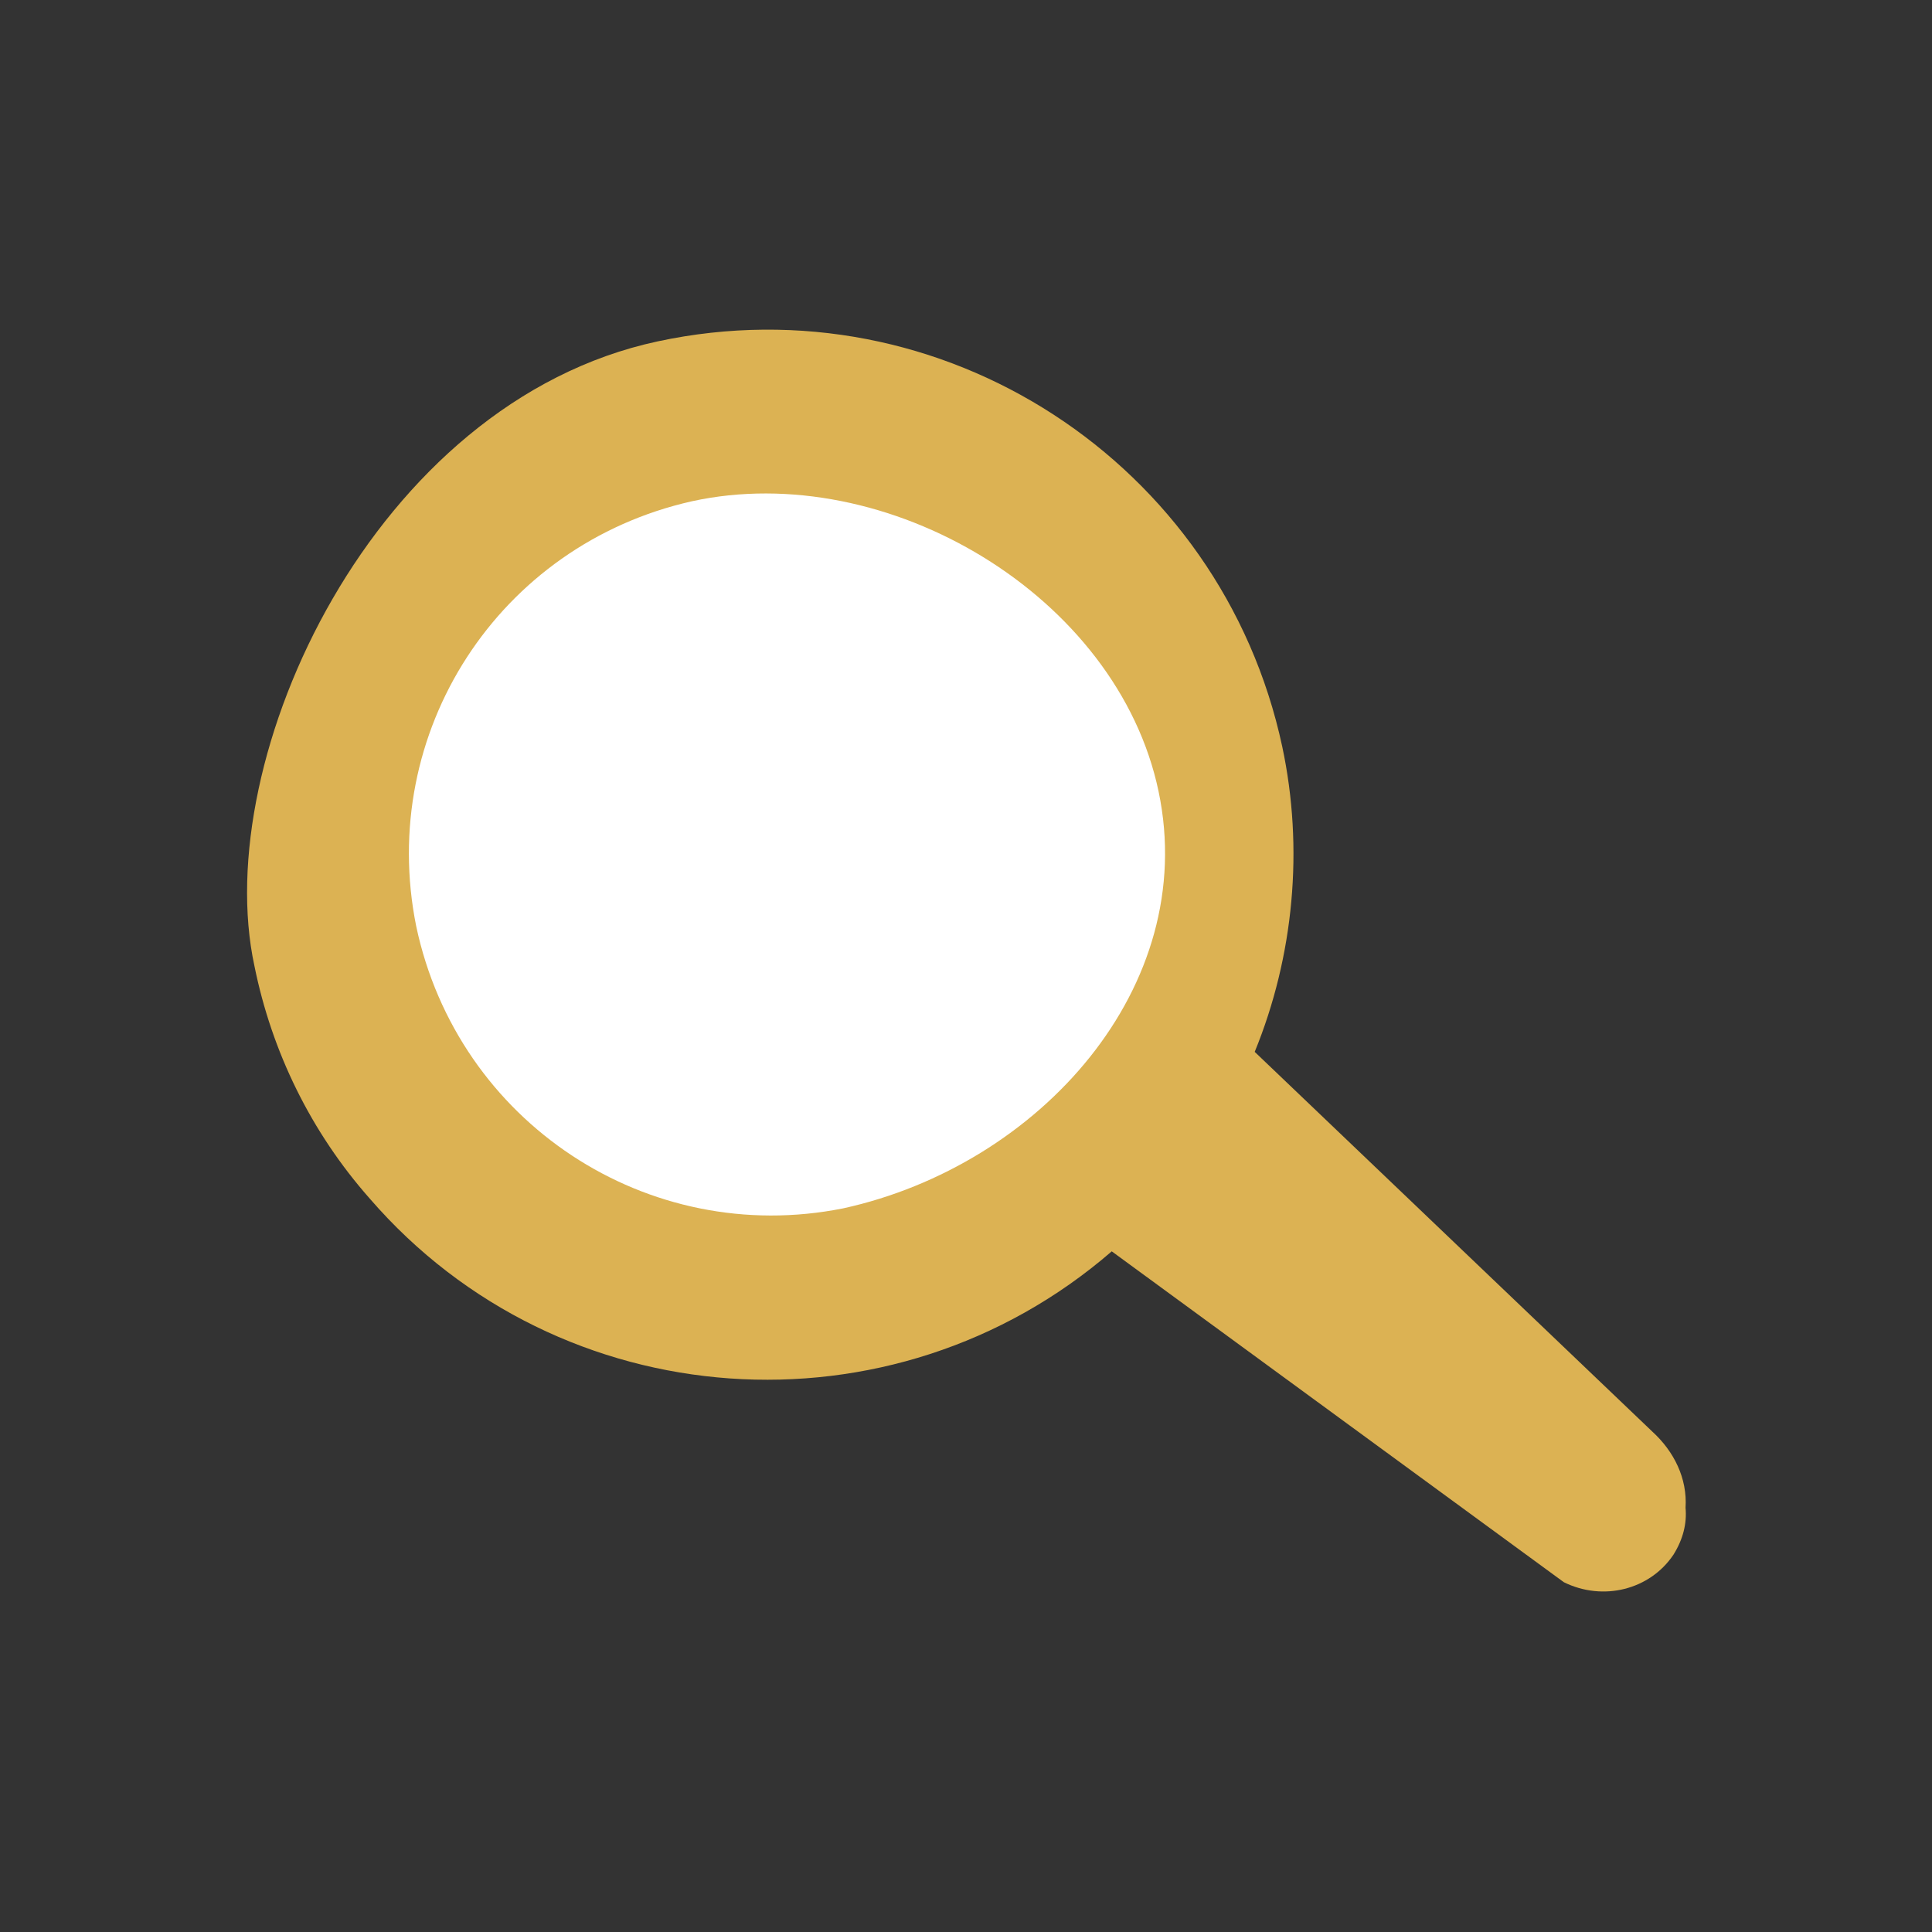
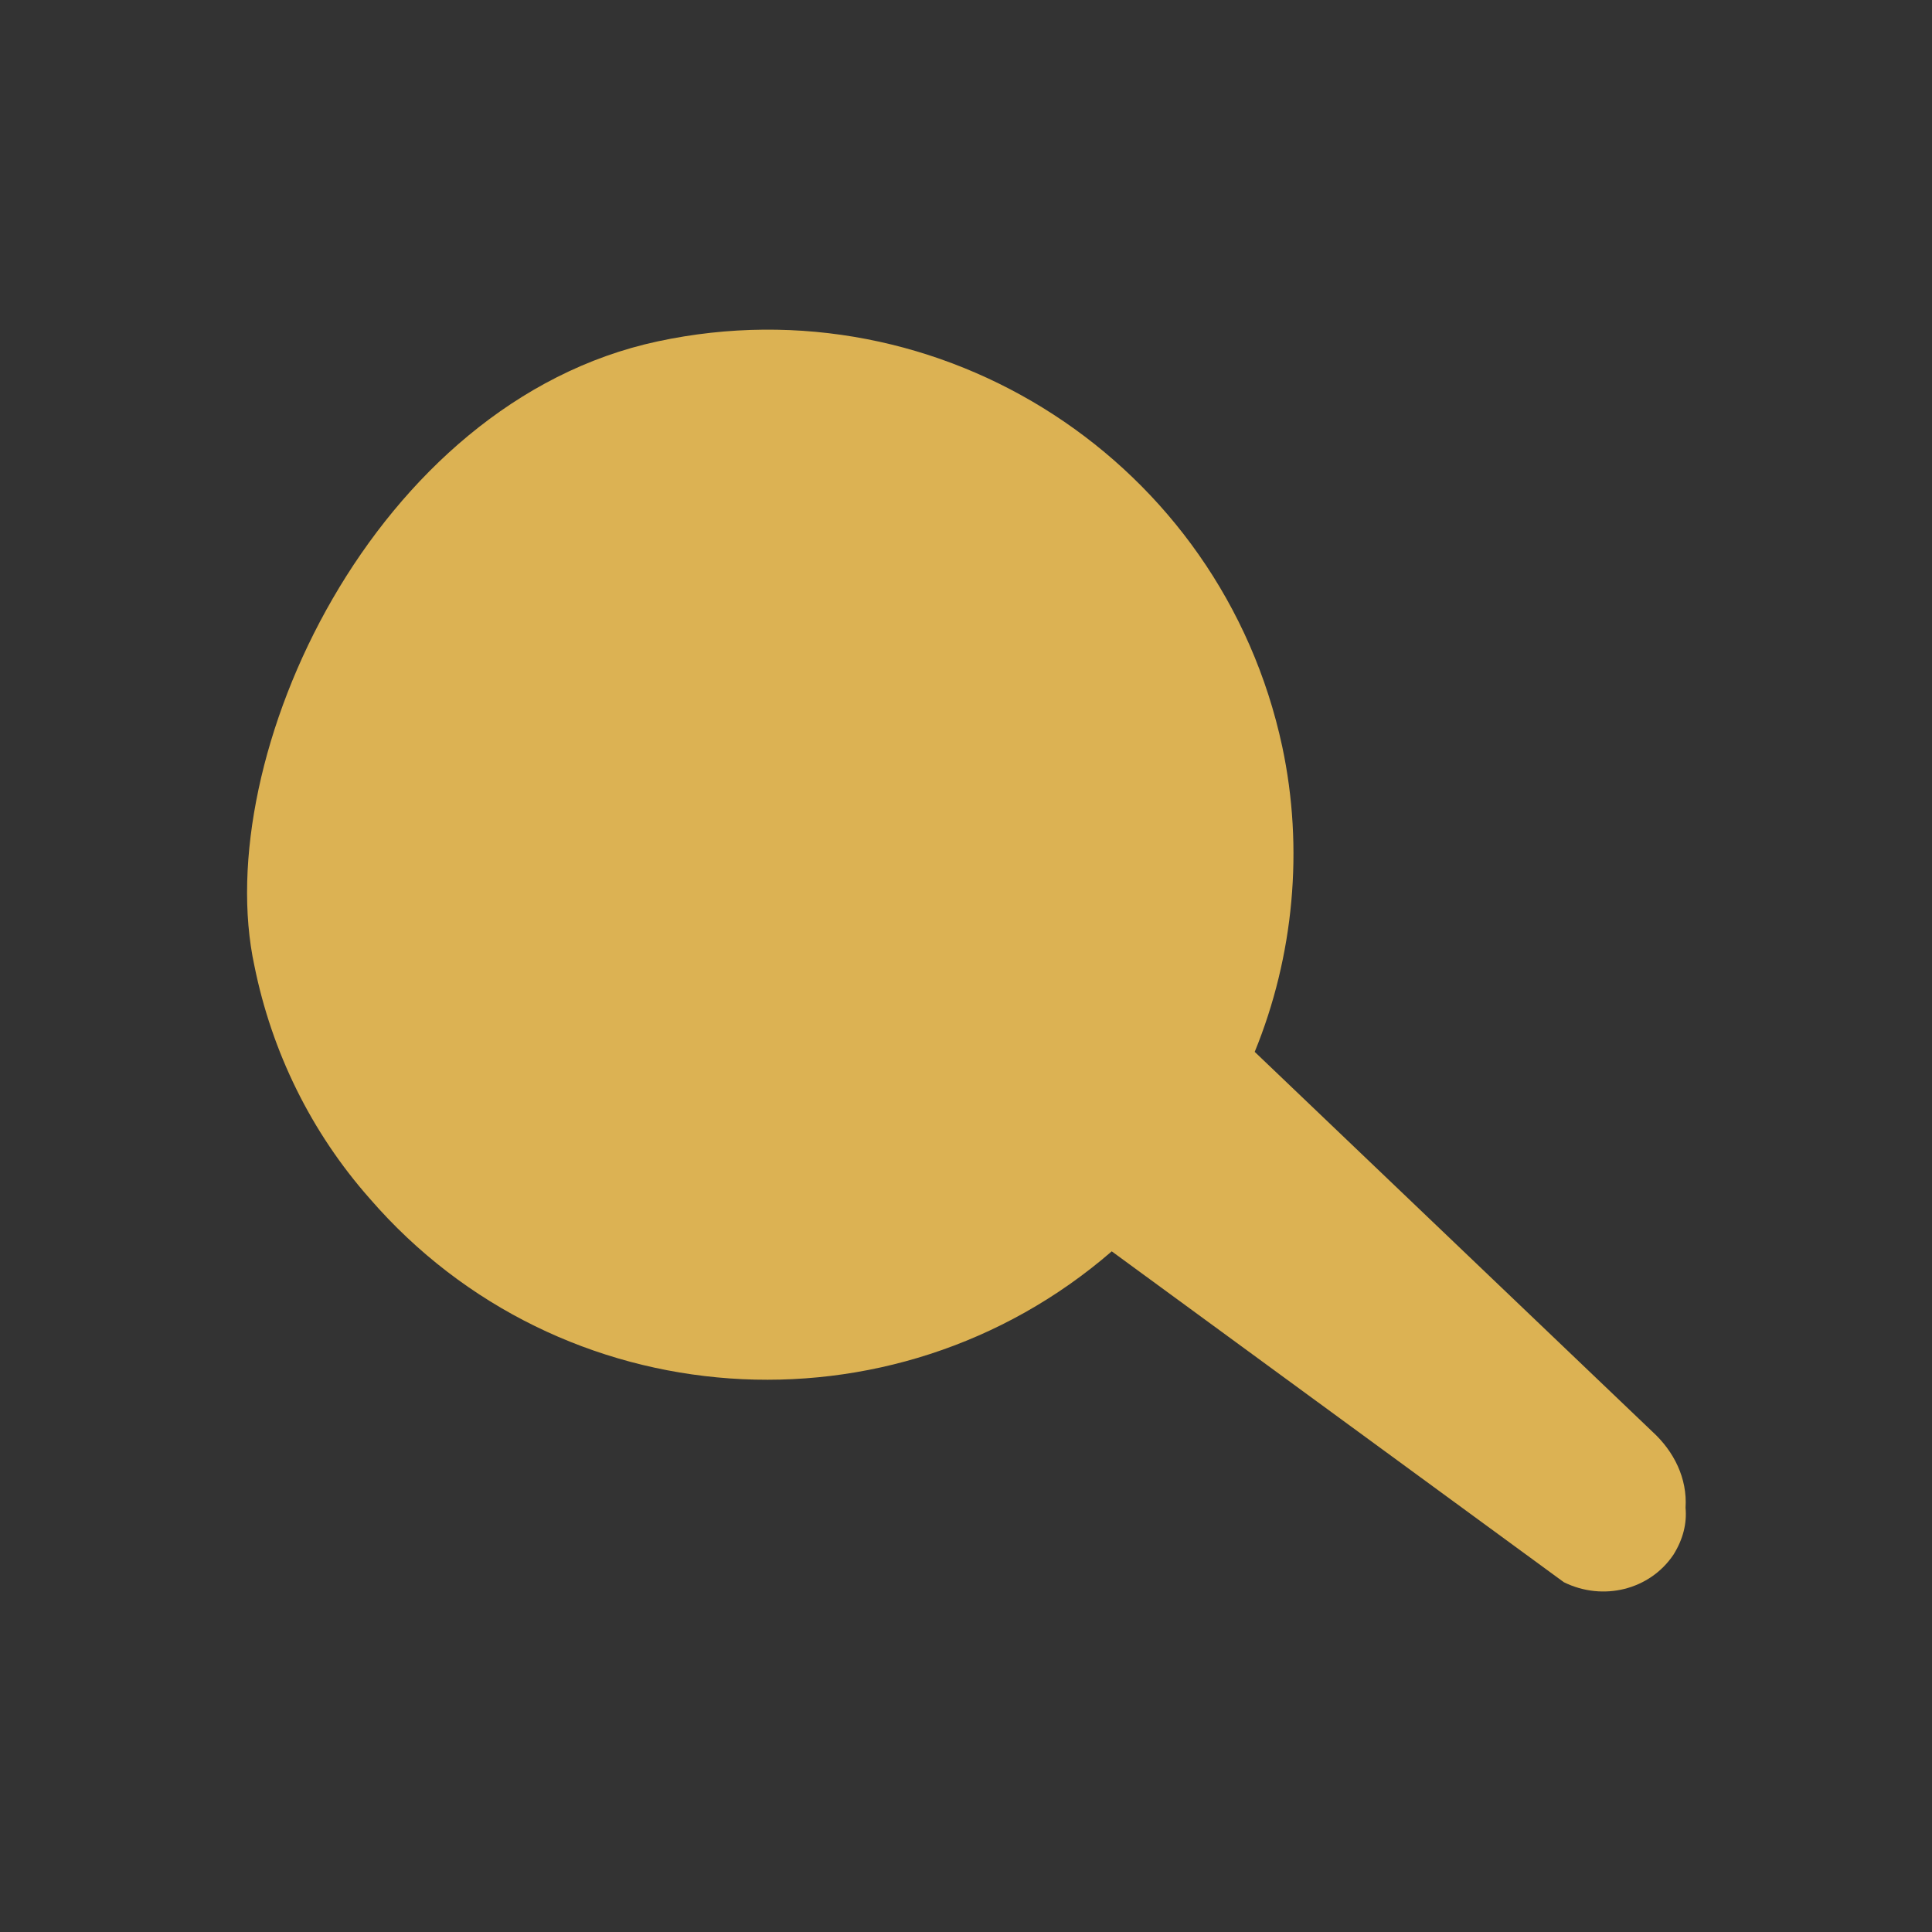
<svg xmlns="http://www.w3.org/2000/svg" id="Calque_1" x="0px" y="0px" viewBox="0 0 400 400" style="enable-background:new 0 0 400 400;" xml:space="preserve">
  <rect x="0" y="0" width="400" height="400" fill="#333333" stroke="none" />
  <style type="text/css">	.st0{fill:#DCB253;}	.st1{fill:#FFFFFF;}</style>
  <g id="Groupe_1172" transform="translate(-1605.226 -254.923)">
    <path id="Tracé_4297" class="st0" d="M1951.7,576.8c-4.9,7.3-14.6,9.7-22.7,5.7l-93.6-68.5c-45.4,39.3-114.3,34.5-153.6-10.9  c-12.2-13.8-20.3-30.4-23.9-48.2c-9.3-43,24.7-116.7,83.5-129.3c58.8-12.6,116.7,25.1,129.3,83.9c4.5,21.1,2.4,43.4-5.7,63.2  l82.3,78.6c4.5,4.1,7.3,9.7,6.9,15.8C1954.5,570.3,1953.7,573.6,1951.7,576.8L1951.7,576.8z" />
-     <path id="Tracé_4296" class="st1" d="M1845.1,418.8c8.5,40.5-24.7,77.4-65.3,86.3c-40.5,8.1-79.8-17.8-88.4-58.4  c-8.1-40.1,17-79,57.1-88C1788.8,349.9,1836.6,378.2,1845.1,418.8z" />
  </g>
</svg>